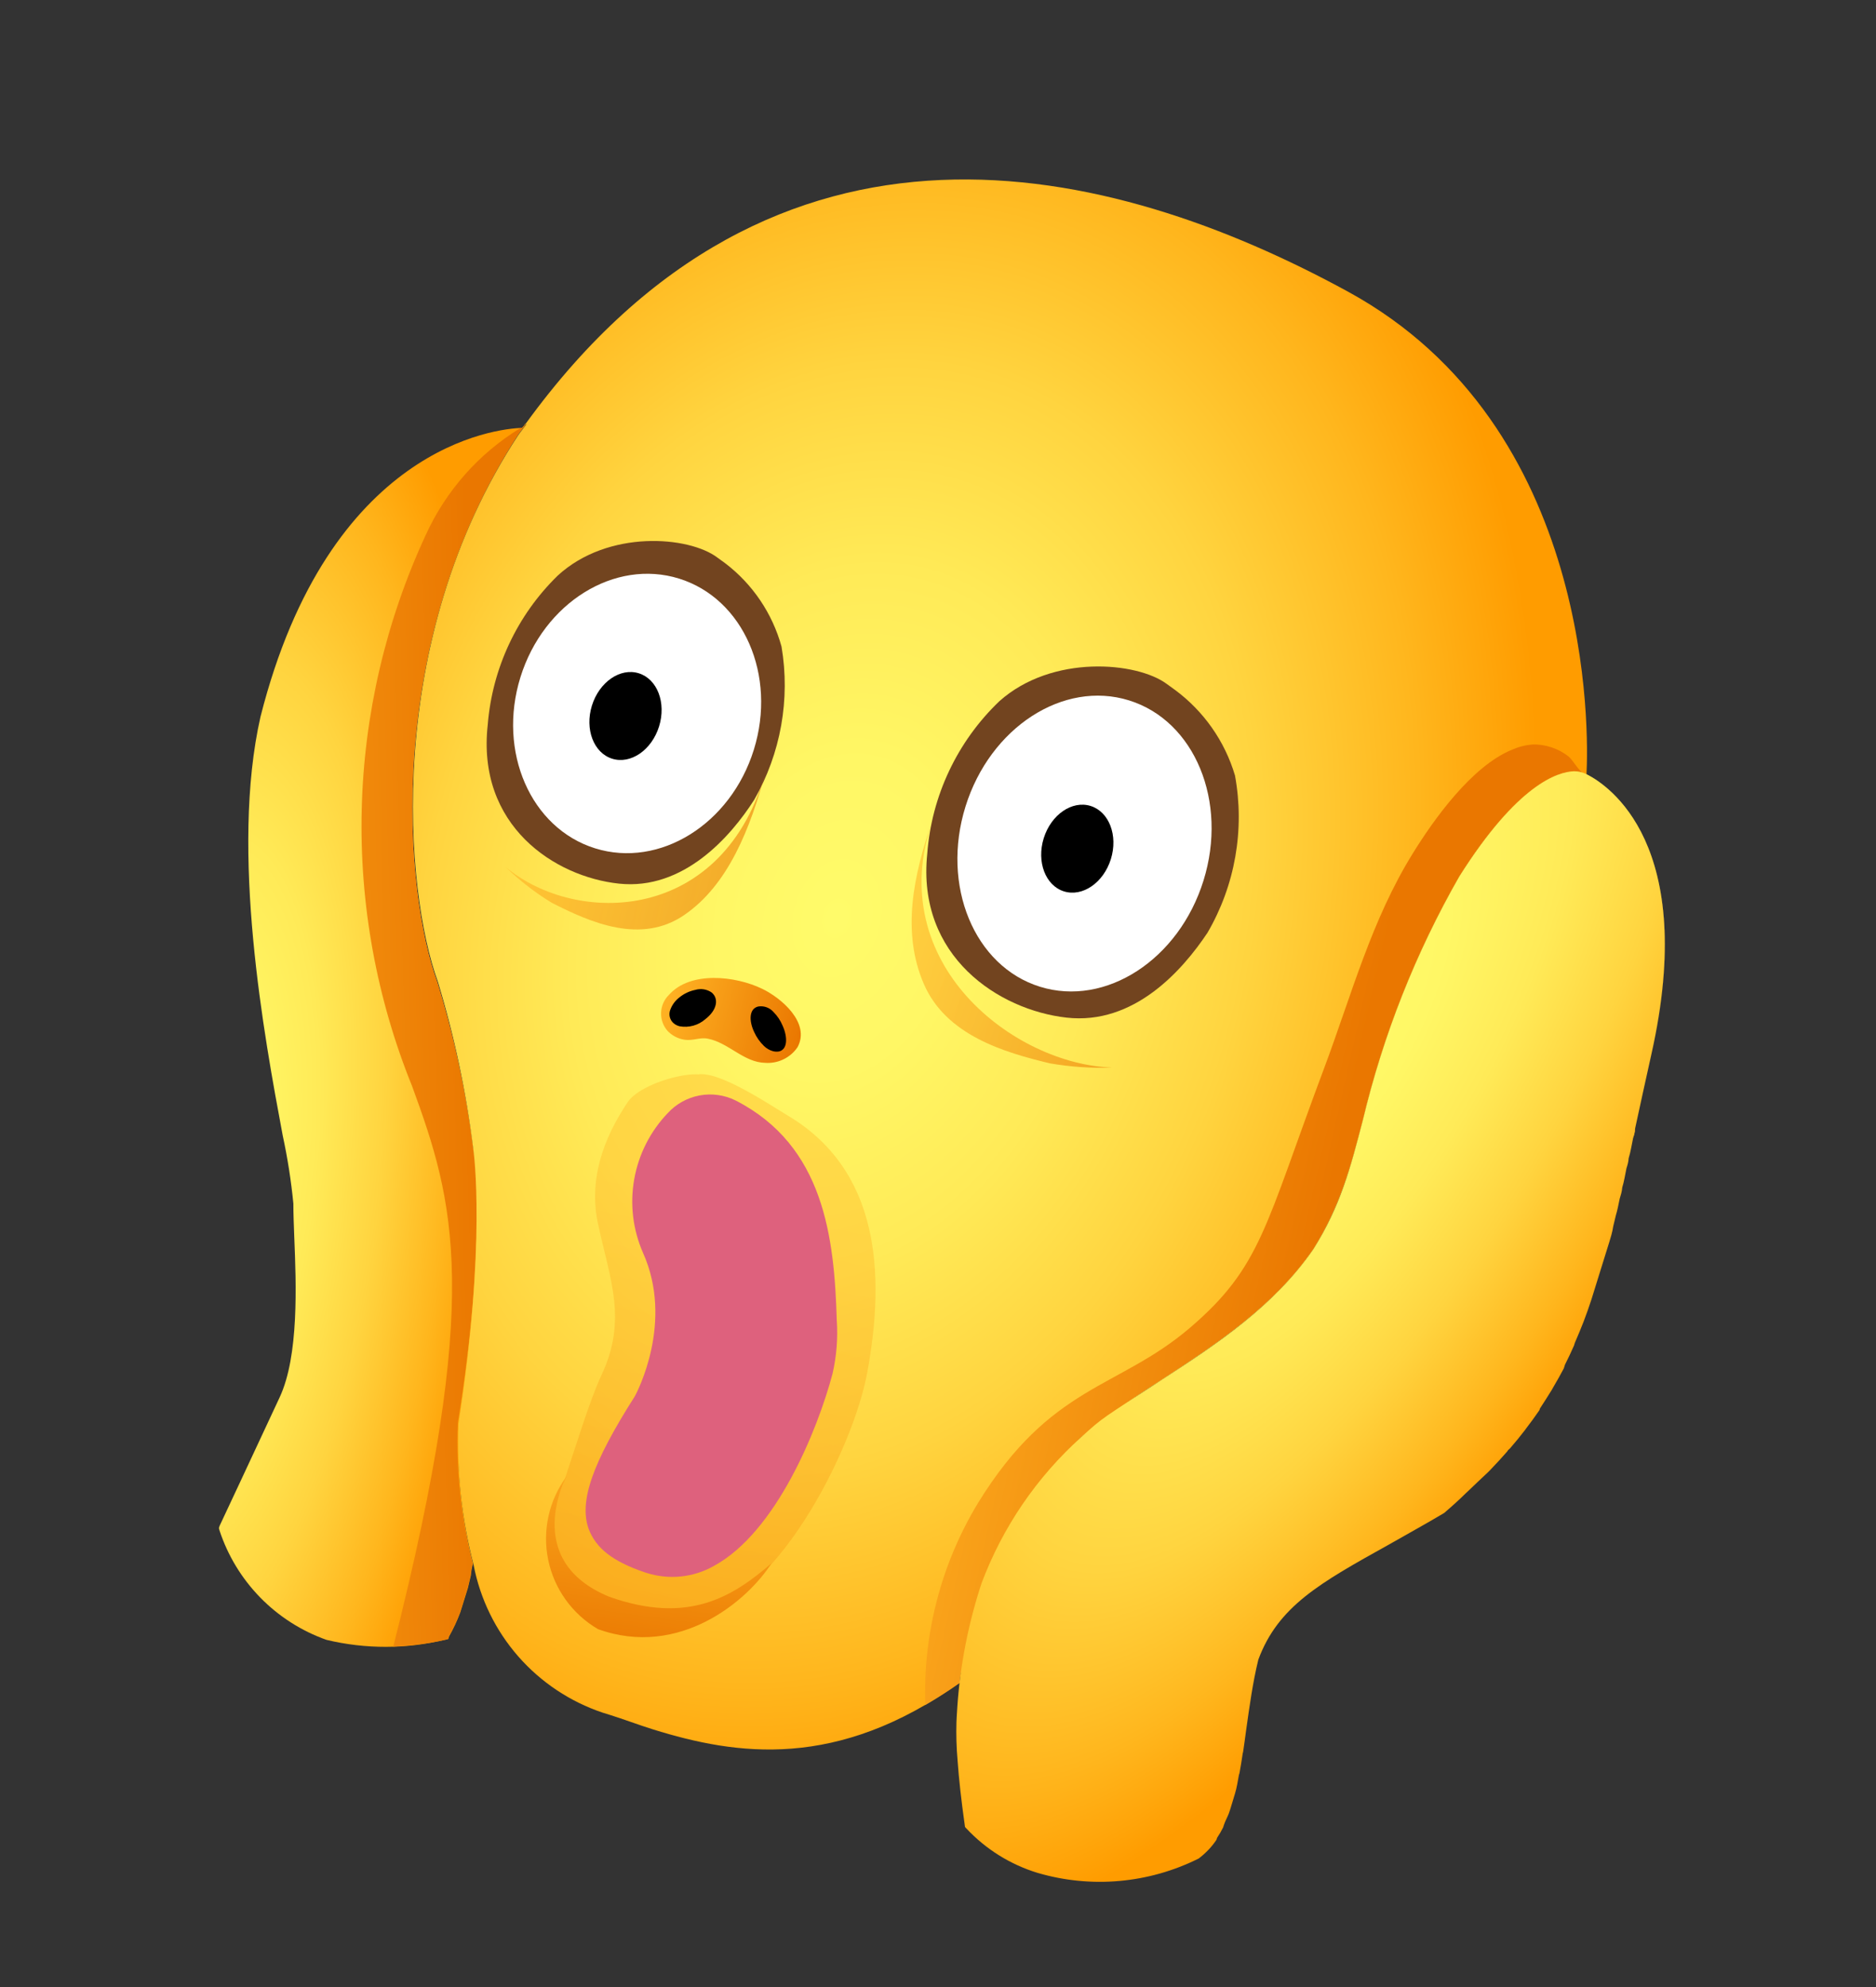
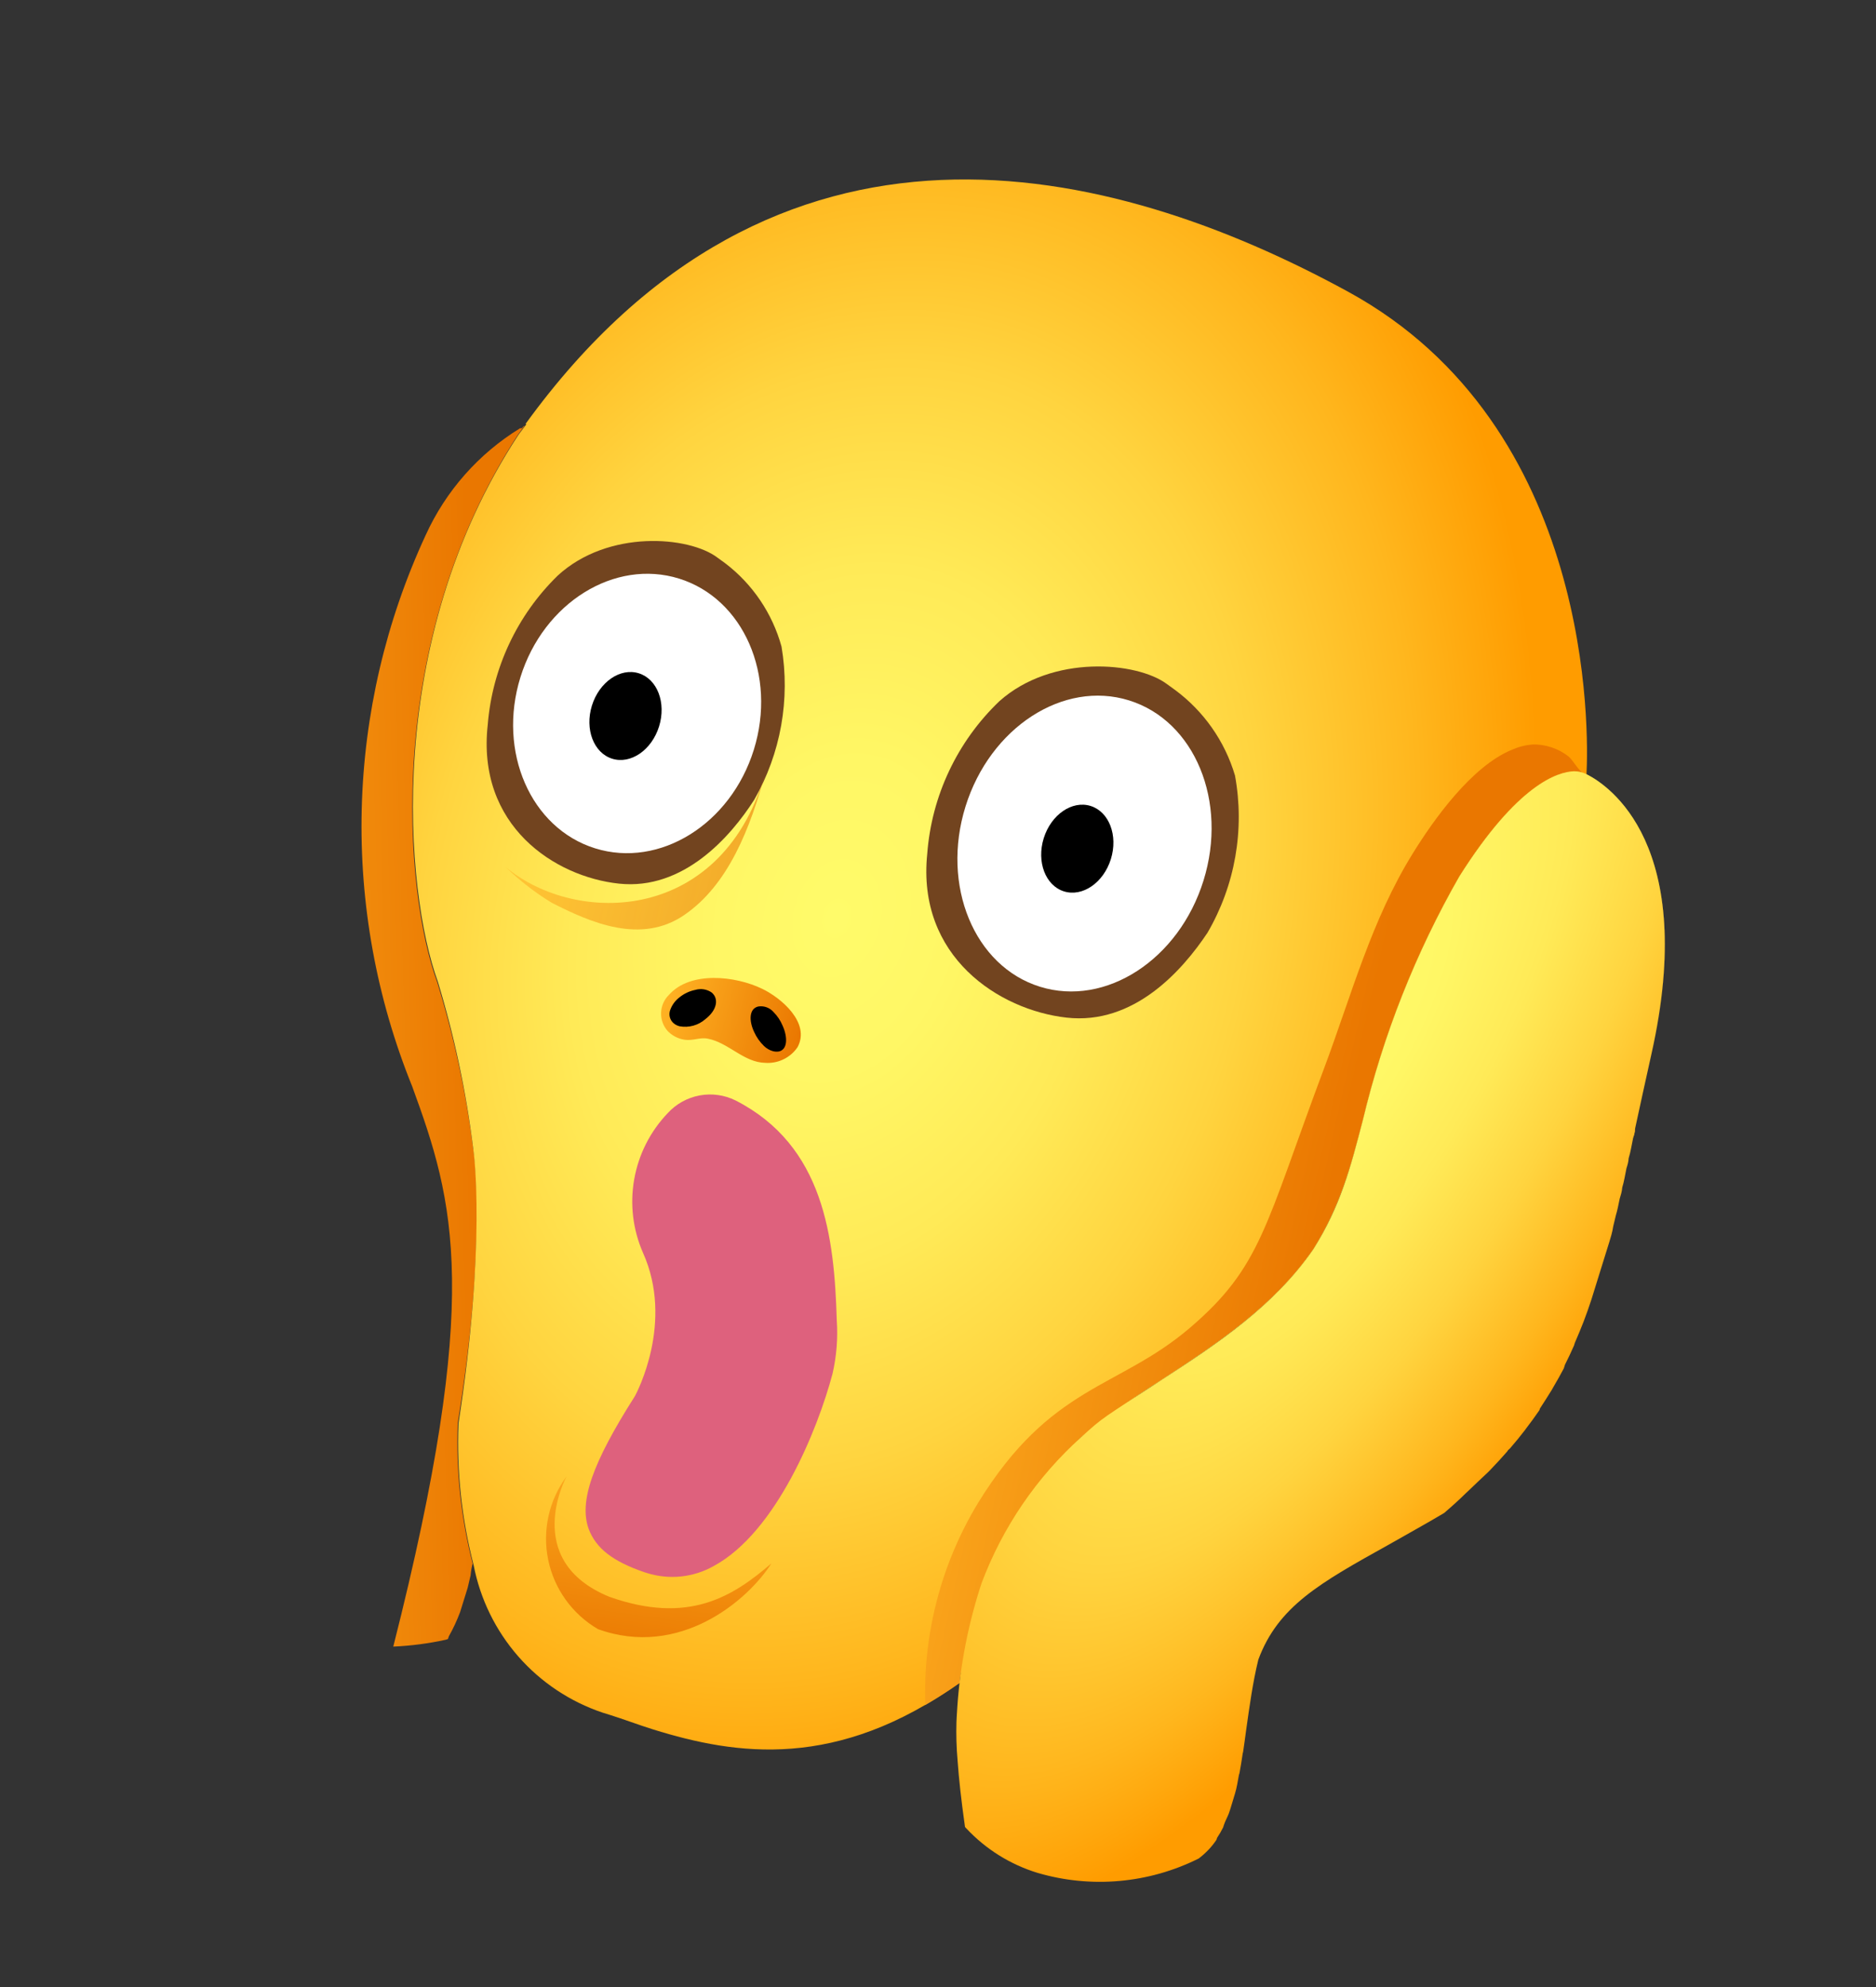
<svg xmlns="http://www.w3.org/2000/svg" width="118" height="125" viewBox="0 0 118 125" fill="none">
  <rect x="0" y="0" width="118" height="125" fill="#333333" stroke="none" />
  <g clip-path="url(#clip0_3962_101444)">
-     <path d="M28.872 89.5C30.619 78.229 29.846 72.54 29.763 72.237C29.309 68.688 28.551 65.184 27.498 61.764C25.443 56.19 24.018 40.471 32.598 27.319C32.759 27.099 32.925 26.89 33.086 26.671L33.033 26.654C33.002 26.754 32.904 26.824 32.842 26.915C31.22 26.957 20.691 28.077 16.385 45.086C14.462 53.565 16.616 65.182 17.782 71.422C18.088 72.836 18.312 74.267 18.453 75.707C18.451 76.279 18.479 77.003 18.51 77.822C18.631 80.79 18.808 85.282 17.591 87.893C16.012 91.292 13.812 95.98 13.812 95.98L13.769 96.118L13.803 96.255C14.322 97.842 15.2 99.289 16.366 100.484C17.533 101.679 18.959 102.591 20.533 103.149C22.992 103.74 25.557 103.735 28.015 103.136L28.195 103.099L28.245 102.938C28.52 102.449 28.758 101.94 28.954 101.415C29.126 100.863 29.296 100.317 29.432 99.88L29.617 99.095C29.638 98.847 29.681 98.601 29.745 98.36L29.769 98.444C29.032 95.523 28.73 92.509 28.872 89.5Z" fill="url(#paint0_radial_3962_101444)" />
    <path d="M28.178 103.095L28.229 102.933C28.504 102.445 28.741 101.936 28.938 101.411C29.11 100.858 29.28 100.313 29.416 99.876L29.601 99.091C29.622 98.843 29.665 98.597 29.729 98.356L29.753 98.439C28.997 95.523 28.674 92.512 28.795 89.502C30.618 78.23 29.845 72.541 29.763 72.237C29.309 68.688 28.551 65.184 27.497 61.764C25.442 56.191 24.017 40.472 32.598 27.319C32.731 27.133 32.87 26.958 33.004 26.772L32.921 26.822L32.837 26.93L32.707 26.941C30.107 28.538 28.043 30.875 26.779 33.652C24.27 39.066 22.899 44.938 22.752 50.903C22.605 56.869 23.685 62.801 25.925 68.332C28.595 75.638 30.335 81.493 24.737 103.573C25.847 103.525 26.951 103.381 28.037 103.143L28.178 103.095Z" fill="url(#paint1_linear_3962_101444)" />
    <path d="M60.639 104.646C62.023 102.248 63.158 99.715 64.027 97.086C64.883 94.632 65.501 92.863 68.022 90.388C69.623 89.098 71.299 87.904 73.042 86.814C76.523 84.528 80.128 82.172 82.609 78.582C84.306 75.835 84.942 73.464 85.724 70.466C87.005 65.103 89.045 59.95 91.781 55.164C95.436 49.37 97.966 48.575 99.003 48.544C99.275 48.543 99.544 48.607 99.787 48.729C101.149 49.413 106.839 53.129 103.865 66.342C103.491 68.002 103.159 69.558 102.84 71.016C102.78 71.208 102.725 71.385 102.719 71.594C102.779 71.402 102.834 71.225 102.84 71.016C103.159 69.558 103.491 68.002 103.865 66.342C106.824 53.124 101.149 49.413 99.79 48.721C99.924 46.152 100.313 26.822 84.787 18.345C69.817 10.167 48.742 5.016 33.054 26.669L33.108 26.686C32.947 26.905 32.781 27.114 32.62 27.334C24.03 40.408 25.502 56.166 27.534 61.733C28.577 65.164 29.323 68.678 29.764 72.237C29.812 72.572 30.585 78.26 28.838 89.531C28.717 92.541 29.04 95.553 29.796 98.469C30.209 100.591 31.176 102.566 32.6 104.193C34.025 105.819 35.855 107.039 37.904 107.728L38.342 107.864C39.232 108.141 40.135 108.489 41.087 108.786C46.338 110.42 52.651 111.348 60.36 105.84C60.369 105.427 60.464 105.02 60.639 104.646Z" fill="url(#paint2_radial_3962_101444)" />
-     <path opacity="0.39" d="M54.557 86.3C55.684 80.133 55.356 73.581 49.483 70.129C47.898 69.189 41.92 65.072 43.528 69.783C45.136 74.494 52.608 82.713 51.691 87.228C51.031 89.883 49.759 92.348 47.978 94.426C47.274 95.335 46.478 96.729 45.514 97.364C43.394 98.767 38.096 99.881 37.607 95.443C37.183 91.395 41.494 87.389 42.197 83.398C42.909 78.701 41.232 73.102 44.45 68.335C45.49 66.806 40.51 67.817 39.488 69.317C37.92 71.651 37.003 74.245 37.632 77.068C38.402 80.575 39.456 83.059 37.827 86.51C37.074 88.119 36.144 91.215 35.568 92.905C34.775 95.235 33.82 96.572 35.5 98.779C37.021 100.793 40.696 102.079 43.128 101.758C48.711 101.137 53.673 91.17 54.557 86.3Z" fill="url(#paint3_linear_3962_101444)" />
    <path d="M45.611 35.426C47.336 36.739 48.582 38.583 49.158 40.673C49.717 43.987 49.109 47.393 47.439 50.31C45.947 52.642 42.989 56.007 38.944 55.583C34.9 55.158 29.97 51.948 30.679 45.584C30.964 42.03 32.527 38.699 35.078 36.208C38.262 33.283 43.352 33.73 45.123 35.072L45.611 35.426Z" fill="#72441F" />
    <path d="M73.908 43.397C75.717 44.735 77.042 46.625 77.681 48.782C78.303 52.178 77.69 55.685 75.952 58.669C74.373 61.04 71.329 64.489 67.083 64.01C62.836 63.53 57.657 60.176 58.323 53.705C58.598 50.057 60.213 46.639 62.857 44.11C66.183 41.137 71.528 41.629 73.4 43.029L73.908 43.397Z" fill="#72441F" />
    <path opacity="0.59" d="M48.209 48.377C45.587 58.129 36.267 58.261 31.808 54.541C32.69 55.4 33.667 56.155 34.719 56.794C37.147 58.03 40.316 59.428 43.048 57.55C45.78 55.671 47.18 52.2 48.209 48.377Z" fill="url(#paint4_linear_3962_101444)" />
-     <path opacity="0.59" d="M58.666 51.572C55.486 60.629 63.823 66.961 69.961 67.153C68.652 67.2 67.342 67.111 66.052 66.889C63.159 66.199 59.503 65.121 58.108 61.891C56.713 58.661 57.418 55.125 58.666 51.572Z" fill="url(#paint5_linear_3962_101444)" />
    <path d="M35.638 92.868C35.638 92.868 32.731 98.153 38.334 100.443C43.31 102.202 46.092 100.432 48.52 98.341C47.033 100.683 42.735 104.322 37.617 102.477C36.817 102.011 36.124 101.382 35.584 100.63C35.043 99.878 34.667 99.021 34.481 98.114C34.294 97.208 34.301 96.272 34.5 95.368C34.699 94.464 35.087 93.612 35.638 92.868Z" fill="url(#paint6_linear_3962_101444)" />
    <path d="M95.122 47.151C92.559 48.19 90.163 51.587 88.894 53.634C86.256 57.866 85.013 62.59 83.28 67.213C79.568 77.115 79.352 79.675 74.835 83.532C70.317 87.389 66.102 87.08 61.514 94.545C59.2 98.368 58.049 102.782 58.201 107.248C58.91 106.837 59.633 106.38 60.378 105.854C60.378 105.432 60.468 105.015 60.641 104.631C62.024 102.232 63.16 99.699 64.029 97.07C64.885 94.617 65.503 92.847 68.024 90.373C69.624 89.082 71.301 87.888 73.044 86.798C76.525 84.513 80.13 82.156 82.611 78.567C84.308 75.819 84.944 73.449 85.726 70.45C87.007 65.087 89.047 59.934 91.783 55.148C95.438 49.355 97.968 48.559 99.005 48.528C99.207 48.526 99.407 48.56 99.597 48.628C99.336 48.547 98.911 47.774 98.653 47.576C98.012 47.079 97.221 46.815 96.41 46.828C95.965 46.862 95.53 46.971 95.122 47.151Z" fill="url(#paint7_linear_3962_101444)" />
    <path d="M47.935 62.195C46.281 61.394 43.423 61.052 42.071 62.585C41.772 62.879 41.597 63.276 41.581 63.695C41.565 64.114 41.709 64.523 41.984 64.84C42.268 65.141 42.645 65.339 43.056 65.4C43.561 65.482 44.034 65.233 44.524 65.335C45.834 65.591 46.779 66.829 48.136 66.855C48.532 66.882 48.928 66.805 49.286 66.631C49.643 66.457 49.948 66.192 50.17 65.863C50.984 64.331 49.137 62.771 47.935 62.195Z" fill="url(#paint8_linear_3962_101444)" />
    <path d="M52.366 86.41C52.62 85.306 52.71 84.171 52.632 83.04C52.479 77.848 51.836 72.065 46.27 69.222C45.568 68.873 44.771 68.762 43.999 68.906C43.228 69.051 42.525 69.442 41.996 70.022C40.9 71.169 40.168 72.615 39.892 74.177C39.615 75.739 39.807 77.349 40.444 78.802C42.403 83.167 40.061 87.584 39.938 87.815C37.254 92.032 36.41 94.447 37.027 96.172C37.489 97.393 38.538 98.216 40.54 98.898L40.686 98.944C41.379 99.163 42.11 99.238 42.833 99.163C43.556 99.088 44.255 98.865 44.889 98.508C48.826 96.382 51.432 89.926 52.366 86.41Z" fill="url(#paint9_linear_3962_101444)" />
    <path d="M37.436 53.363C41.489 54.624 45.957 51.848 47.415 47.163C48.873 42.477 46.768 37.657 42.715 36.395C38.661 35.134 34.193 37.91 32.736 42.595C31.278 47.281 33.382 52.102 37.436 53.363Z" fill="white" />
    <path d="M65.413 62.067C69.547 63.353 74.153 60.364 75.7 55.39C77.248 50.417 75.151 45.342 71.017 44.056C66.883 42.769 62.277 45.758 60.729 50.732C59.182 55.706 61.279 60.781 65.413 62.067Z" fill="white" />
    <path d="M38.508 47.725C39.674 48.088 40.993 47.179 41.455 45.695C41.917 44.211 41.346 42.714 40.18 42.351C39.014 41.988 37.694 42.897 37.232 44.382C36.771 45.865 37.342 47.363 38.508 47.725Z" fill="black" />
    <path d="M66.925 56.07C68.092 56.433 69.411 55.524 69.873 54.04C70.335 52.556 69.764 51.059 68.598 50.696C67.432 50.333 66.112 51.242 65.65 52.726C65.189 54.21 65.76 55.707 66.925 56.07Z" fill="black" />
    <path d="M44.763 62.429C44.614 62.326 44.443 62.258 44.264 62.23C44.084 62.202 43.901 62.215 43.727 62.267C43.365 62.341 43.027 62.501 42.74 62.734C42.472 62.937 42.269 63.213 42.156 63.529C42.101 63.676 42.093 63.836 42.134 63.988C42.174 64.139 42.261 64.274 42.381 64.374C42.488 64.46 42.613 64.522 42.746 64.555C43.035 64.608 43.333 64.594 43.616 64.514C43.899 64.434 44.16 64.291 44.38 64.095C45.101 63.536 45.231 62.819 44.763 62.429Z" fill="black" />
    <path d="M49.226 64.516C49.093 64.195 48.897 63.902 48.651 63.656C48.535 63.522 48.386 63.42 48.219 63.36C48.053 63.299 47.873 63.282 47.698 63.309C47.101 63.443 47.109 64.228 47.435 64.911C47.583 65.242 47.793 65.541 48.053 65.794C48.209 65.947 48.4 66.058 48.609 66.118C48.736 66.153 48.869 66.16 48.999 66.138C49.553 66.008 49.545 65.222 49.226 64.516Z" fill="black" />
    <path d="M87.353 97.161C88.378 96.571 89.543 95.939 90.835 95.171C91.317 94.757 91.772 94.351 92.211 93.915L92.388 93.751C92.795 93.364 93.181 92.987 93.584 92.616C93.653 92.553 93.718 92.481 93.78 92.416C94.142 92.04 94.485 91.667 94.813 91.289C94.835 91.22 94.92 91.162 94.98 91.105C95.313 90.72 95.626 90.338 95.918 89.957C95.946 89.925 95.971 89.89 95.992 89.854C96.285 89.473 96.564 89.088 96.831 88.7C96.84 88.664 96.851 88.628 96.865 88.593C97.121 88.201 97.368 87.814 97.607 87.425L97.72 87.225C97.948 86.841 98.159 86.461 98.365 86.07C98.389 85.993 98.413 85.916 98.437 85.84C98.635 85.447 98.828 85.043 99.005 84.636L99.06 84.459C99.245 84.028 99.429 83.597 99.606 83.138C99.782 82.68 99.941 82.224 100.097 81.75C100.147 81.589 100.199 81.42 100.25 81.259C100.35 80.936 100.45 80.614 100.553 80.284C100.613 80.092 100.677 79.884 100.739 79.685L101.026 78.763C101.093 78.549 101.162 78.326 101.229 78.111C101.296 77.896 101.425 77.481 101.471 77.142L101.636 76.452C101.741 76.114 101.802 75.755 101.879 75.4C101.95 75.169 102.02 74.947 102.038 74.7C102.157 74.316 102.215 73.913 102.303 73.494C102.368 73.287 102.43 73.087 102.443 72.855C102.57 72.448 102.634 71.997 102.727 71.563C102.787 71.371 102.842 71.194 102.848 70.986C103.167 69.527 103.499 67.972 103.873 66.311C106.832 53.093 101.157 49.382 99.796 48.698C99.552 48.576 99.283 48.513 99.011 48.513C97.974 48.544 95.444 49.34 91.789 55.133C89.047 59.928 87.004 65.091 85.722 70.465C84.941 73.464 84.327 75.842 82.607 78.582C80.126 82.172 76.545 84.535 73.04 86.813C69.285 89.274 69.422 89.106 68.021 90.388C65.218 92.903 63.064 96.058 61.741 99.584C60.911 102.1 60.399 104.71 60.216 107.353C60.178 107.855 60.16 108.346 60.16 108.346C60.14 109.114 60.156 109.902 60.237 110.804C60.316 111.906 60.453 113.169 60.681 114.79L60.699 114.922L60.788 115.017C62.01 116.323 63.555 117.286 65.266 117.808C68.637 118.797 72.258 118.473 75.4 116.902C75.607 116.745 75.802 116.572 75.982 116.384L76.057 116.307C76.225 116.125 76.378 115.931 76.516 115.725C76.532 115.685 76.545 115.644 76.554 115.602C76.697 115.39 76.825 115.168 76.938 114.939C76.938 114.939 76.961 114.862 76.973 114.823C77.055 114.562 77.197 114.32 77.289 114.079C77.381 113.839 77.528 113.312 77.65 112.92L77.678 112.828C77.793 112.46 77.856 112.041 77.927 111.651C77.942 111.614 77.954 111.575 77.963 111.536C78.038 111.13 78.102 110.737 78.169 110.278L78.19 110.208C78.255 109.757 78.322 109.298 78.381 108.836C78.591 107.352 78.799 105.817 79.149 104.393C80.396 101.034 83.014 99.575 87.353 97.161Z" fill="url(#paint10_radial_3962_101444)" />
  </g>
  <defs>
    <radialGradient id="paint0_radial_3962_101444" cx="0" cy="0" r="1" gradientUnits="userSpaceOnUse" gradientTransform="translate(12.811 72.894) rotate(5.188) scale(18.631 53.09)">
      <stop stop-color="#FFFB6A" />
      <stop offset="0.17" stop-color="#FFF765" />
      <stop offset="0.38" stop-color="#FFEA57" />
      <stop offset="0.6" stop-color="#FFD43F" />
      <stop offset="0.83" stop-color="#FFB61D" />
      <stop offset="1" stop-color="#FF9C00" />
    </radialGradient>
    <linearGradient id="paint1_linear_3962_101444" x1="7.646" y1="65.701" x2="30.141" y2="65.122" gradientUnits="userSpaceOnUse">
      <stop stop-color="#FFB324" />
      <stop offset="1" stop-color="#EA7700" />
    </linearGradient>
    <radialGradient id="paint2_radial_3962_101444" cx="0" cy="0" r="1" gradientUnits="userSpaceOnUse" gradientTransform="translate(52.695 57.762) rotate(103.278) scale(59.379 42.752)">
      <stop stop-color="#FFFB6A" />
      <stop offset="0.17" stop-color="#FFF765" />
      <stop offset="0.38" stop-color="#FFEA57" />
      <stop offset="0.6" stop-color="#FFD43F" />
      <stop offset="0.83" stop-color="#FFB61D" />
      <stop offset="1" stop-color="#FF9C00" />
    </radialGradient>
    <linearGradient id="paint3_linear_3962_101444" x1="47.001" y1="75.537" x2="37.91" y2="119.208" gradientUnits="userSpaceOnUse">
      <stop stop-color="#FFB324" />
      <stop offset="1" stop-color="#EA7700" />
    </linearGradient>
    <linearGradient id="paint4_linear_3962_101444" x1="33.066" y1="49.419" x2="46.969" y2="52.975" gradientUnits="userSpaceOnUse">
      <stop stop-color="#FFB324" />
      <stop offset="1" stop-color="#EA7700" />
    </linearGradient>
    <linearGradient id="paint5_linear_3962_101444" x1="56.787" y1="58.002" x2="71.658" y2="62.871" gradientUnits="userSpaceOnUse">
      <stop stop-color="#FFB324" />
      <stop offset="1" stop-color="#EA7700" />
    </linearGradient>
    <linearGradient id="paint6_linear_3962_101444" x1="42.34" y1="90.76" x2="40.441" y2="104.577" gradientUnits="userSpaceOnUse">
      <stop stop-color="#FFB324" />
      <stop offset="1" stop-color="#EA7700" />
    </linearGradient>
    <linearGradient id="paint7_linear_3962_101444" x1="58.141" y1="72.663" x2="82.923" y2="78.268" gradientUnits="userSpaceOnUse">
      <stop stop-color="#FFB324" />
      <stop offset="1" stop-color="#EA7700" />
    </linearGradient>
    <linearGradient id="paint8_linear_3962_101444" x1="41.701" y1="62.92" x2="50.331" y2="65.254" gradientUnits="userSpaceOnUse">
      <stop stop-color="#FFB324" />
      <stop offset="1" stop-color="#EA7700" />
    </linearGradient>
    <linearGradient id="paint9_linear_3962_101444" x1="42.447" y1="82.052" x2="47.576" y2="92.17" gradientUnits="userSpaceOnUse">
      <stop offset="0.49" stop-color="#DE617D" />
    </linearGradient>
    <radialGradient id="paint10_radial_3962_101444" cx="0" cy="0" r="1" gradientUnits="userSpaceOnUse" gradientTransform="translate(84.684 64.596) rotate(29.377) scale(24.289 63.743)">
      <stop stop-color="#FFFB6A" />
      <stop offset="0.17" stop-color="#FFF765" />
      <stop offset="0.38" stop-color="#FFEA57" />
      <stop offset="0.6" stop-color="#FFD43F" />
      <stop offset="0.83" stop-color="#FFB61D" />
      <stop offset="1" stop-color="#FF9C00" />
    </radialGradient>
    <clipPath id="clip0_3962_101444">
      <rect width="90.97" height="102.139" fill="white" transform="translate(30.344) rotate(17.283)" />
    </clipPath>
  </defs>
</svg>